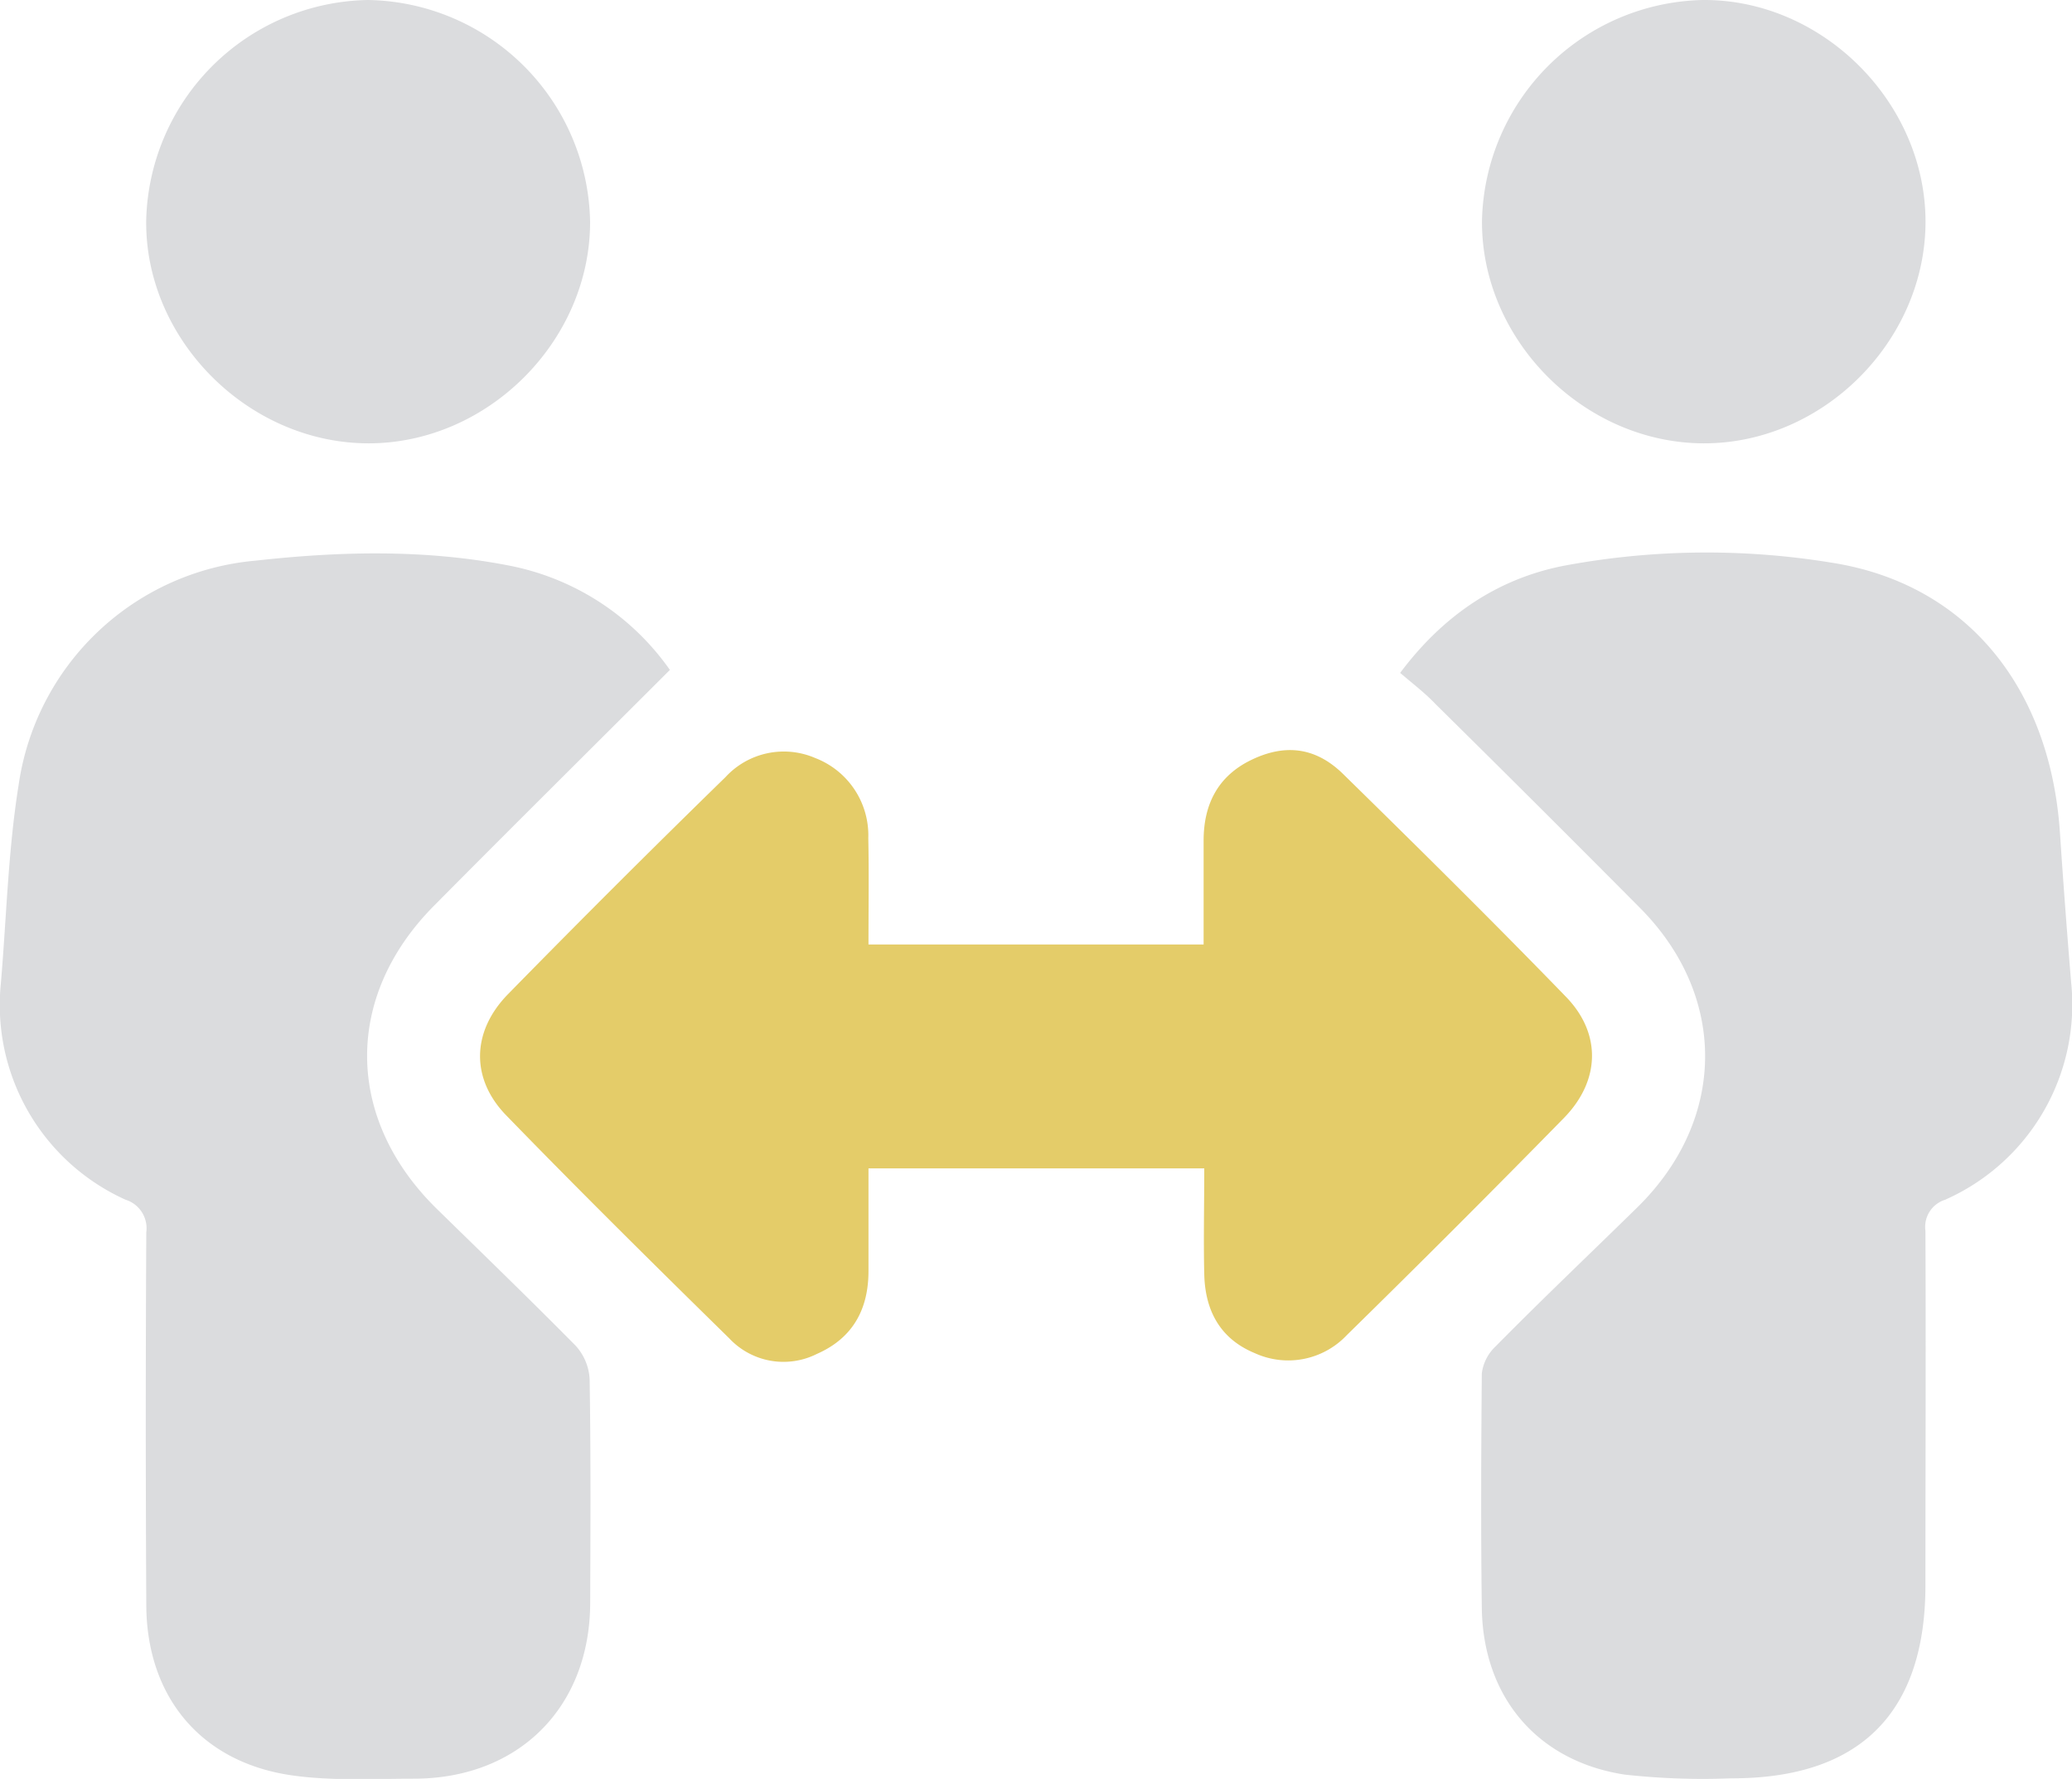
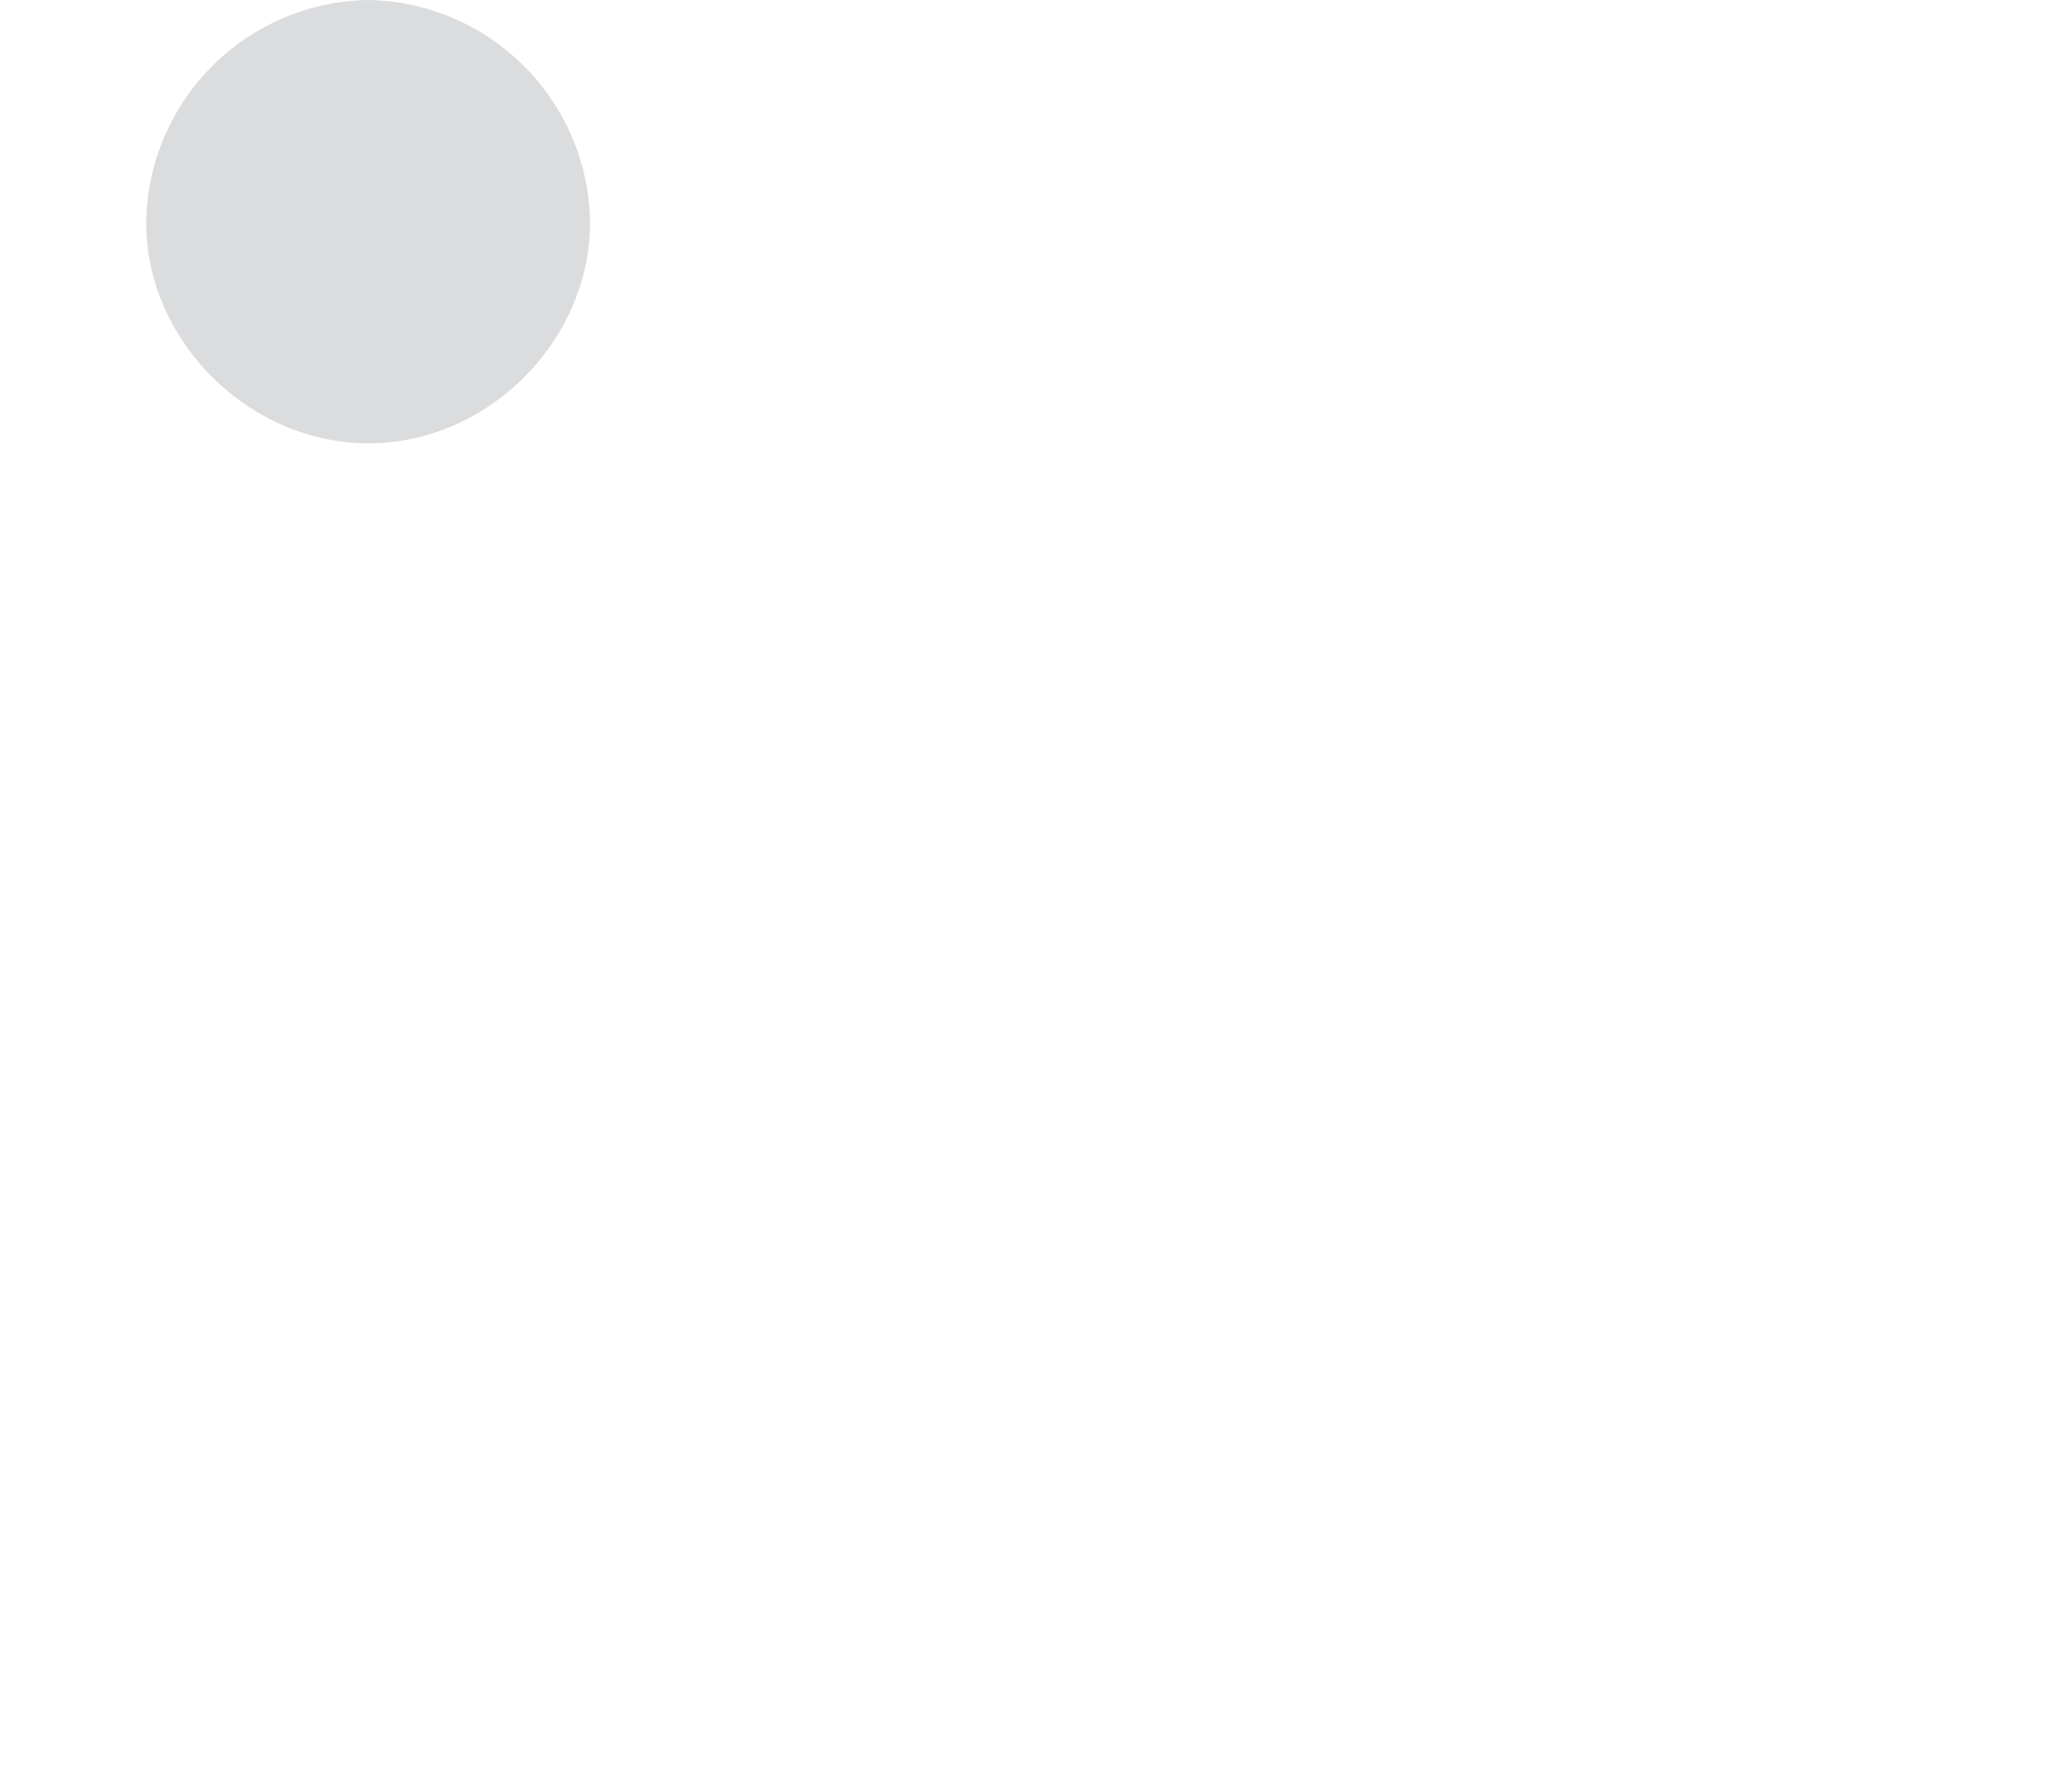
<svg xmlns="http://www.w3.org/2000/svg" id="Layer_1" data-name="Layer 1" viewBox="0 0 223.07 191.56">
  <defs>
    <style>.cls-1{fill:#dbdcde;}.cls-2{fill:#e4cc69;}</style>
  </defs>
-   <path class="cls-1" d="M72.12,72.14c-8.54,8.54-17,16.92-25.34,25.34-9.78,9.81-9.66,23,.27,32.72,5,4.89,10,9.73,14.93,14.72a5.79,5.79,0,0,1,1.5,3.62c.13,8,.09,16,.06,24,0,11.3-7.69,19-19,19-4.4,0-8.87.26-13.19-.37-9.72-1.42-15.55-8.44-15.6-18.3q-.11-20.09,0-40.17a3.22,3.22,0,0,0-2.24-3.51A23,23,0,0,1,.09,105.93C.7,98.8.87,91.62,2,84.57a28.28,28.28,0,0,1,25.55-24.2c9-1,18.11-1.23,27.08.5A27.55,27.55,0,0,1,72.12,72.14Z" />
-   <path class="cls-1" d="M150.74,72.46c4.55-6.08,10.37-10.12,17.64-11.54a83.43,83.43,0,0,1,28.8-.33c14.5,2.26,23.54,13.4,24.59,29.06q.54,8.09,1.21,16.16A23,23,0,0,1,209.4,129.2a3.06,3.06,0,0,0-2.11,3.34c.06,12.72,0,25.44,0,38.17,0,13.77-7.08,20.83-20.93,20.79a76.41,76.41,0,0,1-11.44-.4c-9.43-1.44-15.28-8.39-15.39-18-.11-8.4-.07-16.8,0-25.2A4.83,4.83,0,0,1,161,145c5-5.07,10.19-10,15.29-15,9.58-9.41,9.73-22.68.31-32.19q-11-11.08-22.06-22C153.41,74.62,152.14,73.66,150.74,72.46Z" />
-   <path class="cls-2" d="M93.5,101.71h36.08c0-3.76,0-7.47,0-11.18,0-3.87,1.5-6.94,5.14-8.7s6.93-1.37,9.88,1.52c8.08,7.92,16.13,15.88,24,24,3.82,3.94,3.69,9-.19,13Q156.82,132.18,145,143.77a8.66,8.66,0,0,1-9.92,1.94c-3.74-1.55-5.34-4.6-5.43-8.49-.09-3.73,0-7.47,0-11.4H93.5c0,3.64,0,7.34,0,11.05,0,4.09-1.66,7.22-5.56,8.93a8,8,0,0,1-9.44-1.69c-8.07-7.92-16.12-15.88-24-24-3.83-3.94-3.73-9,.14-13Q66.22,95.28,78.1,83.69a8.53,8.53,0,0,1,9.67-2.06,8.92,8.92,0,0,1,5.71,8.62C93.56,94,93.5,97.72,93.5,101.71Z" />
  <path class="cls-1" d="M63.53,23.9c0,12.9-11.12,23.93-24,23.84s-23.93-11.2-23.79-24A24.3,24.3,0,0,1,39.61,0,24.31,24.31,0,0,1,63.53,23.9Z" />
-   <path class="cls-1" d="M207.3,23.86c0,12.87-11.05,23.93-23.92,23.88s-23.93-11.13-23.83-24A24.3,24.3,0,0,1,183.35,0C196.2-.08,207.29,11,207.3,23.86Z" />
</svg>